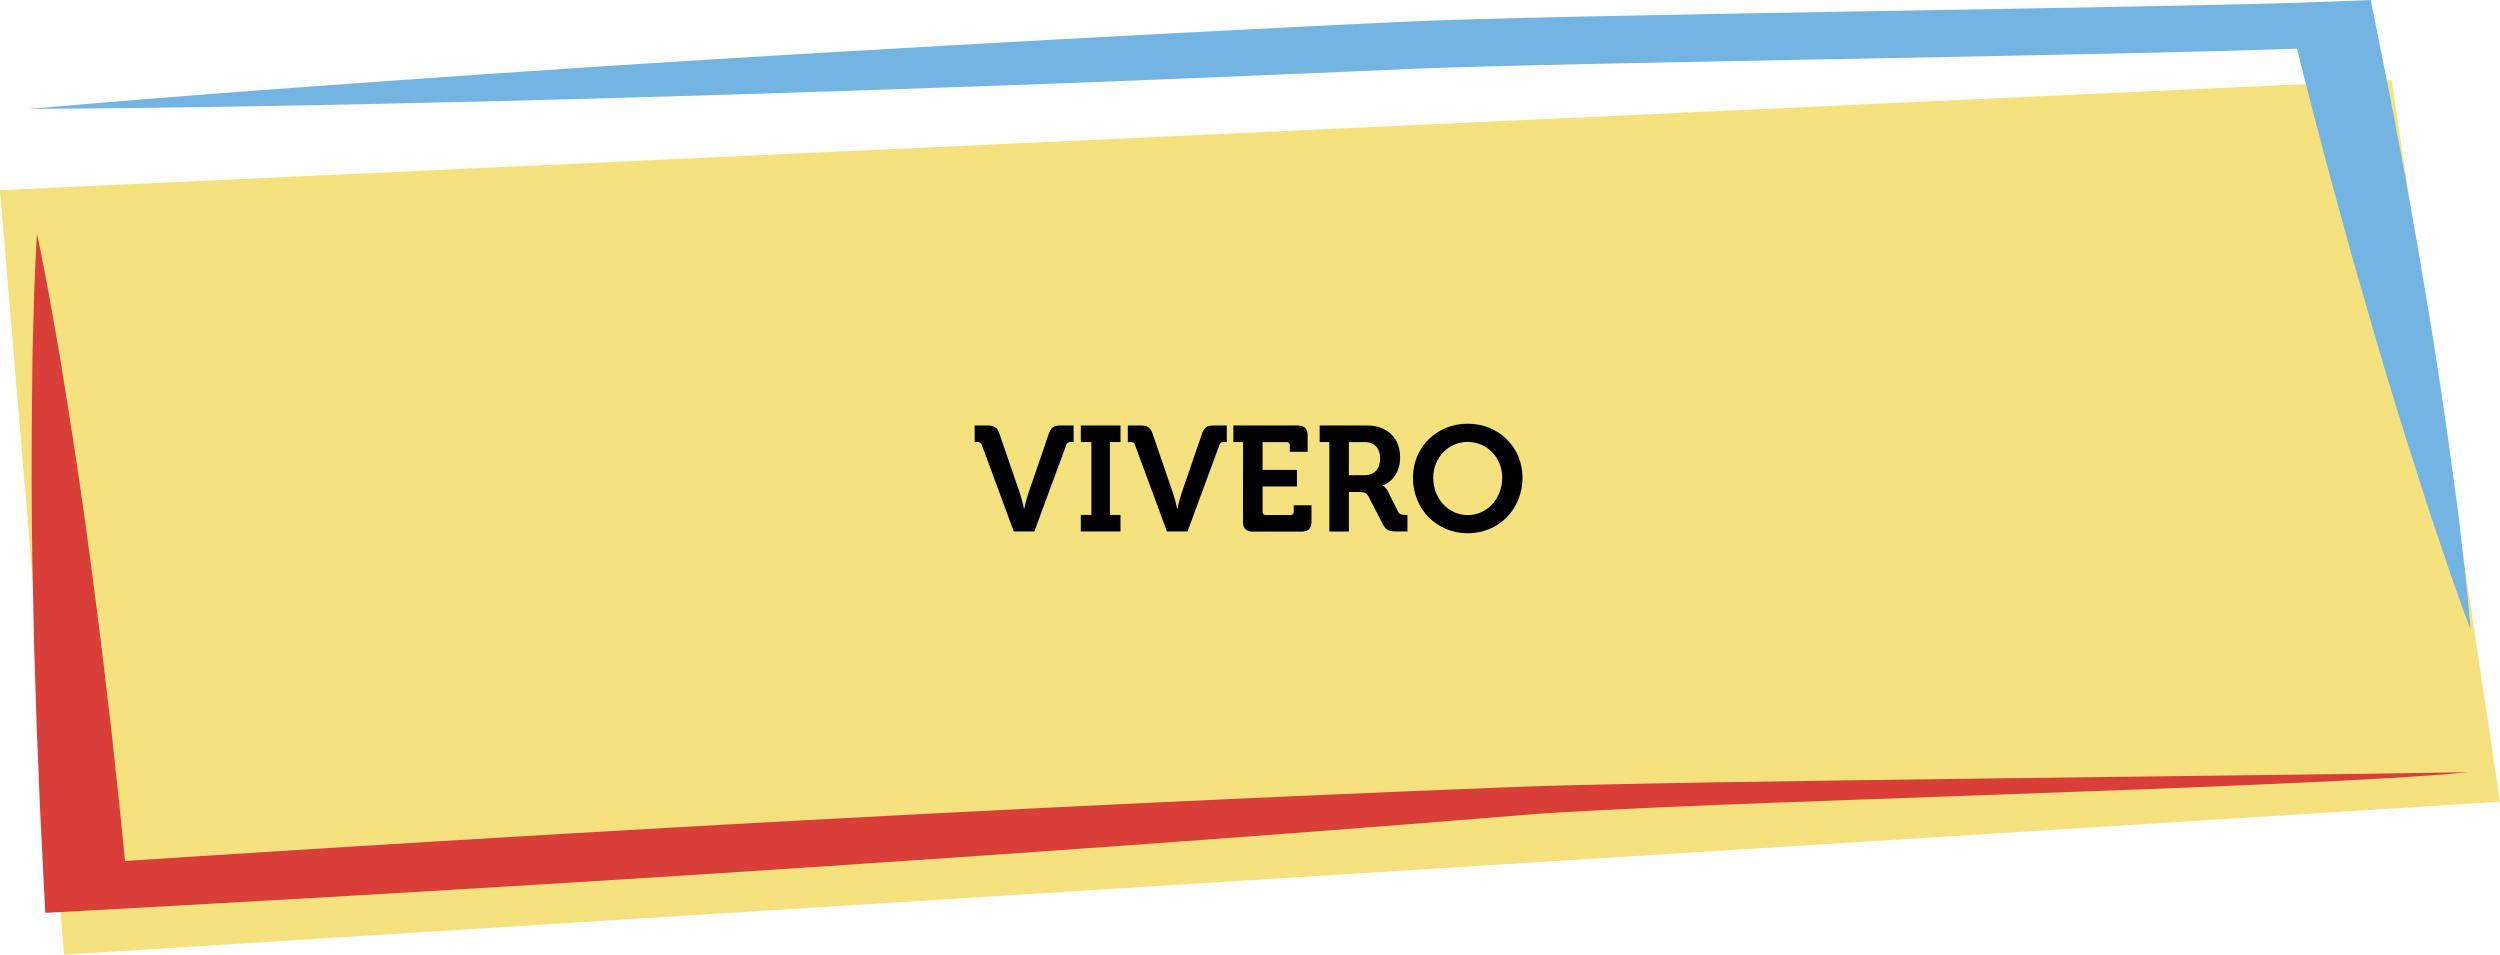
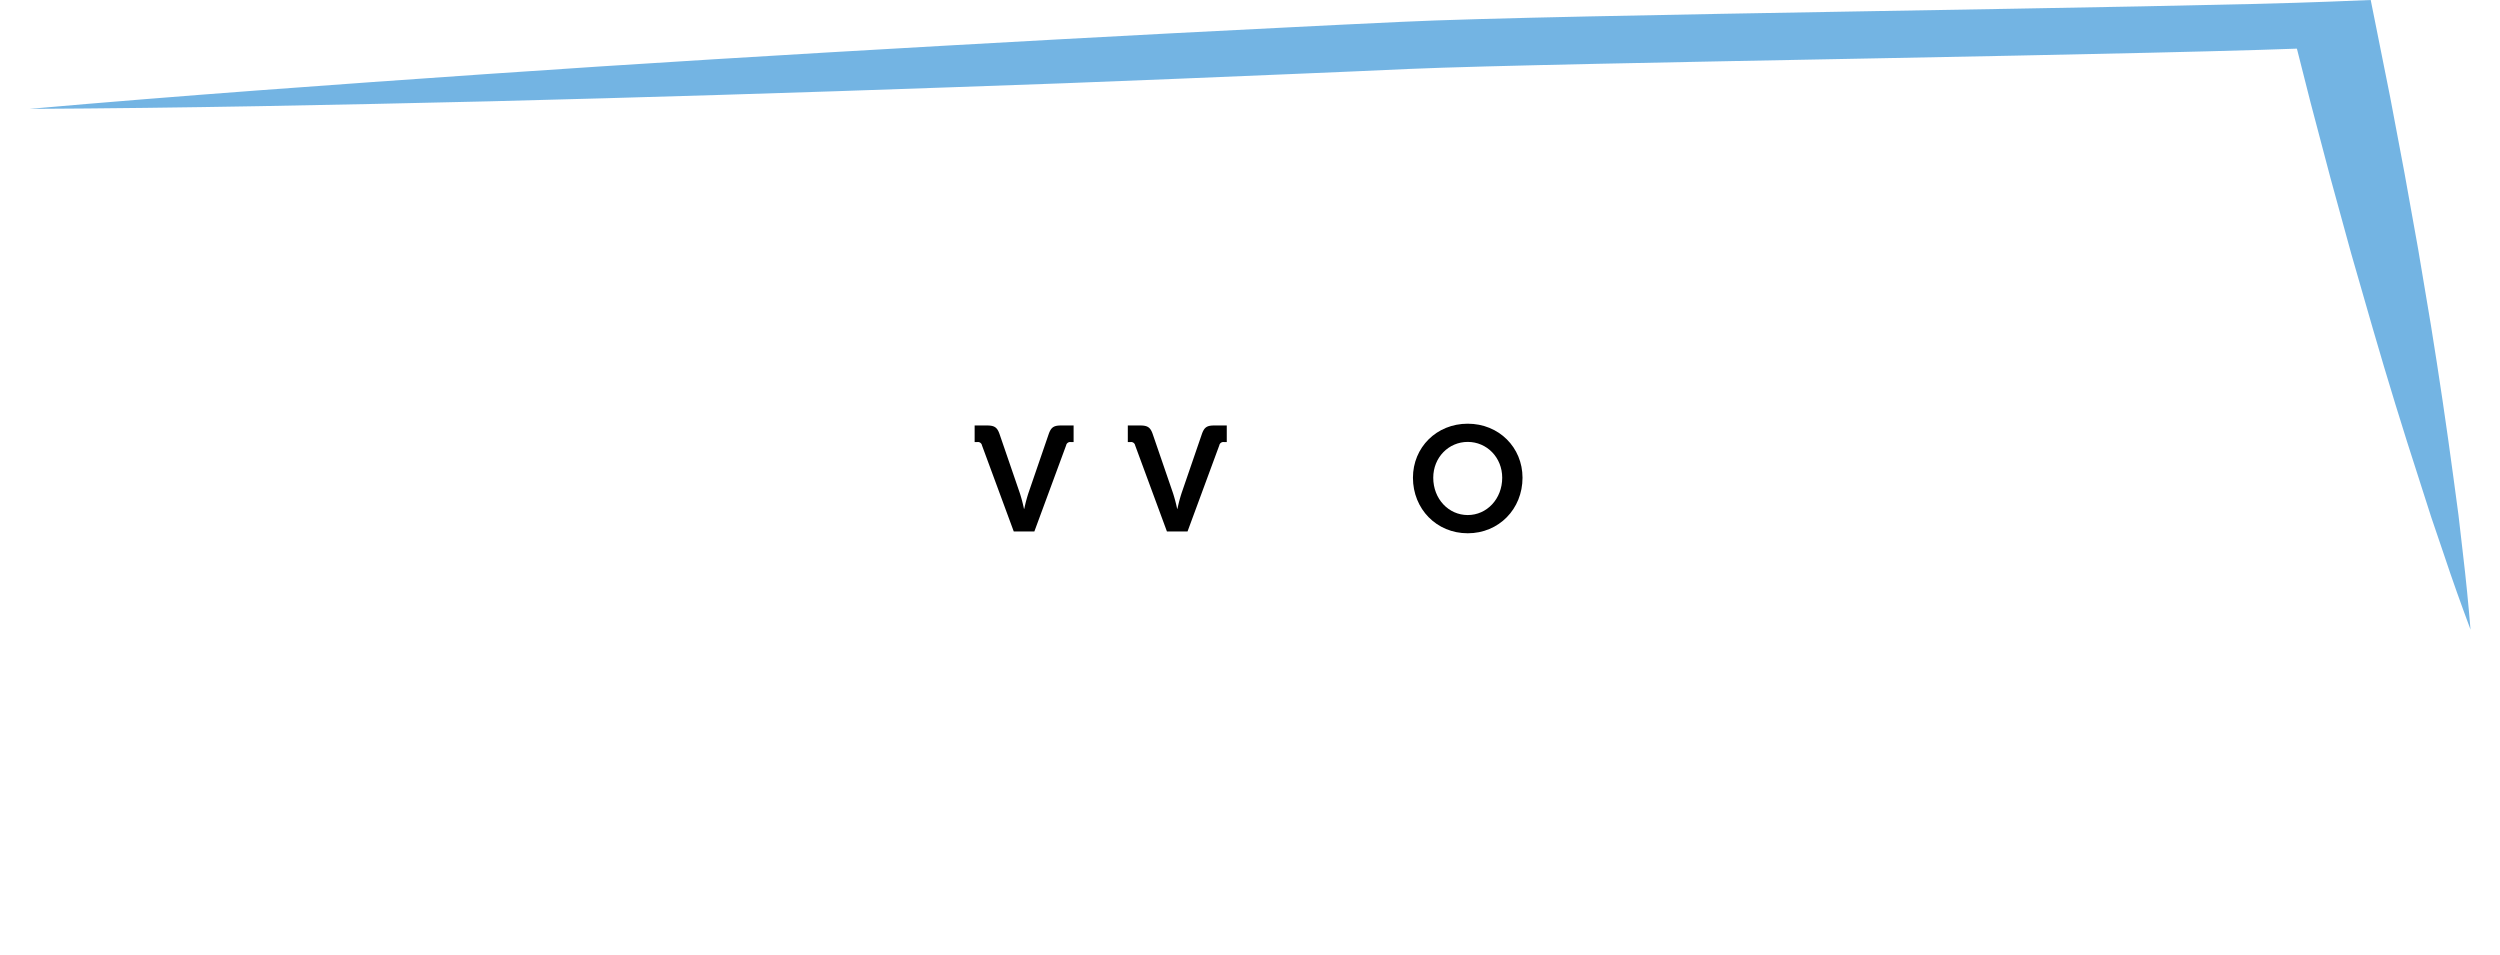
<svg xmlns="http://www.w3.org/2000/svg" viewBox="0 0 1222.5 466.82">
  <defs>
    <style>.cls-1{fill:#f5e27e;}.cls-2{fill:#da3e38;}.cls-3{fill:#73b4e3;}</style>
  </defs>
  <g id="Capa_2" data-name="Capa 2">
    <g id="Capa_1-2" data-name="Capa 1">
-       <polygon class="cls-1" points="0 92.98 31.33 466.82 1222.5 392.05 1169.49 39.15 0 92.98" />
-       <path class="cls-2" d="M1207,377.6c-77.34,7.87-384.63,14.5-462.24,20.93S589.43,410.71,511.64,416.2,356,426.85,278.07,431.65s-155.91,9.29-233.94,13.54l-22,1.19-.61-12.1-2-40-1.63-40-1.24-40-.82-40q-.66-40-.15-80.09l.2-20,.54-20c.3-13.35.89-26.72,1.65-40.09,2.75,13.29,5.33,26.58,7.62,39.88l3.52,19.94,3.19,19.95q6.48,39.9,11.77,79.82l5.15,39.93,4.73,39.94,4.33,39.95,4,39.95L39.78,422.41q116.79-7.68,233.74-14.56t234.1-12.66q117.17-5.82,234.54-10.43C820.44,381.82,1128.47,379.09,1207,377.6Z" />
      <path class="cls-3" d="M14.41,53.24c74.24-6.53,148.68-11.85,223.15-17s149-9.62,223.65-13.85c37.3-2.17,74.63-4.1,112-6.12,37.35-1.87,74.67-3.86,112-5.58,74.7-3.66,379.2-6.84,454-9.89L1159.28,0l2.11,10.53,7.42,37.06,7,37.09,6.66,37.11,6.23,37.14q6,37.15,11,74.38l2.5,18.61,2.15,18.64c1.49,12.41,2.7,24.85,3.73,37.3-4.56-12.22-8.94-24.44-13-36.69l-6.24-18.36-5.89-18.39q-11.94-36.76-22.61-73.61L1149.74,124l-10.12-36.88-9.74-36.91-9.36-36.94,22.19,9.71C1068,26.77,763.62,30.49,688.85,33.72c-37.36,1.73-74.78,3.18-112.16,4.76s-74.82,2.94-112.26,4.22q-112.29,4-224.76,6.84C164.66,51.3,89.63,52.87,14.41,53.24Z" />
      <path d="M480.18,217.77a2,2,0,0,0-2.26-1.6H476.6v-8.11h6.06c3.65,0,5,.95,6.13,4.24l9.93,28.91a73.82,73.82,0,0,1,2,7.59h.15a73.82,73.82,0,0,1,2-7.59l9.93-28.91c1.16-3.29,2.41-4.24,6.06-4.24h6.13v8.11h-1.39a2,2,0,0,0-2.26,1.6L505.8,259.89H495.73Z" />
-       <path d="M528.51,251.79h5.18V216.17h-5.18v-8.11h19.41v8.11h-5.18v35.62h5.18v8.1H528.51Z" />
      <path d="M555.08,217.77a2,2,0,0,0-2.26-1.6H551.5v-8.11h6.06c3.65,0,5,.95,6.13,4.24l9.93,28.91a73.82,73.82,0,0,1,2,7.59h.15a73.82,73.82,0,0,1,2-7.59l9.93-28.91c1.16-3.29,2.4-4.24,6.05-4.24h6.14v8.11h-1.39a2,2,0,0,0-2.26,1.6L580.7,259.89H570.63Z" />
-       <path d="M607.86,216.17h-4.75v-8.11h31.32c3.43,0,5,1.54,5,5v7.88H630.7v-3.14a1.45,1.45,0,0,0-1.6-1.6H617.42v13.57h16.79v8.11H617.42v12.33a1.46,1.46,0,0,0,1.61,1.61h12a1.46,1.46,0,0,0,1.6-1.61v-3.13h8.69v7.88c0,3.5-1.53,5-5,5H612.82c-3.5,0-5-1.46-5-5Z" />
-       <path d="M650.05,216.17h-4.74v-8.11h23.21c9.49,0,16.13,5.84,16.13,15.63,0,9.34-6.42,13.21-8.61,13.65v.14a6,6,0,0,1,2.55,2.63l5,10c.8,1.53,2,1.68,3.65,1.68h1v8.1h-5c-3.87,0-5.55-.58-7.23-3.87L669.32,243c-1.09-2.05-2.19-2.41-4.89-2.41h-4.82v19.34h-9.56Zm17.15,16.2c4.82,0,7.67-3,7.67-8.17s-2.85-8-7.52-8h-7.74v16.2Z" />
      <path d="M717.72,207.19c15.26,0,26.79,11.6,26.79,26.42,0,15.26-11.53,27.16-26.79,27.16s-26.79-11.9-26.79-27.16C690.93,218.79,702.46,207.19,717.72,207.19Zm0,44.67c9.34,0,16.86-7.88,16.86-18.25,0-9.92-7.52-17.52-16.86-17.52s-16.86,7.6-16.86,17.52C700.86,244,708.38,251.86,717.72,251.86Z" />
    </g>
  </g>
</svg>